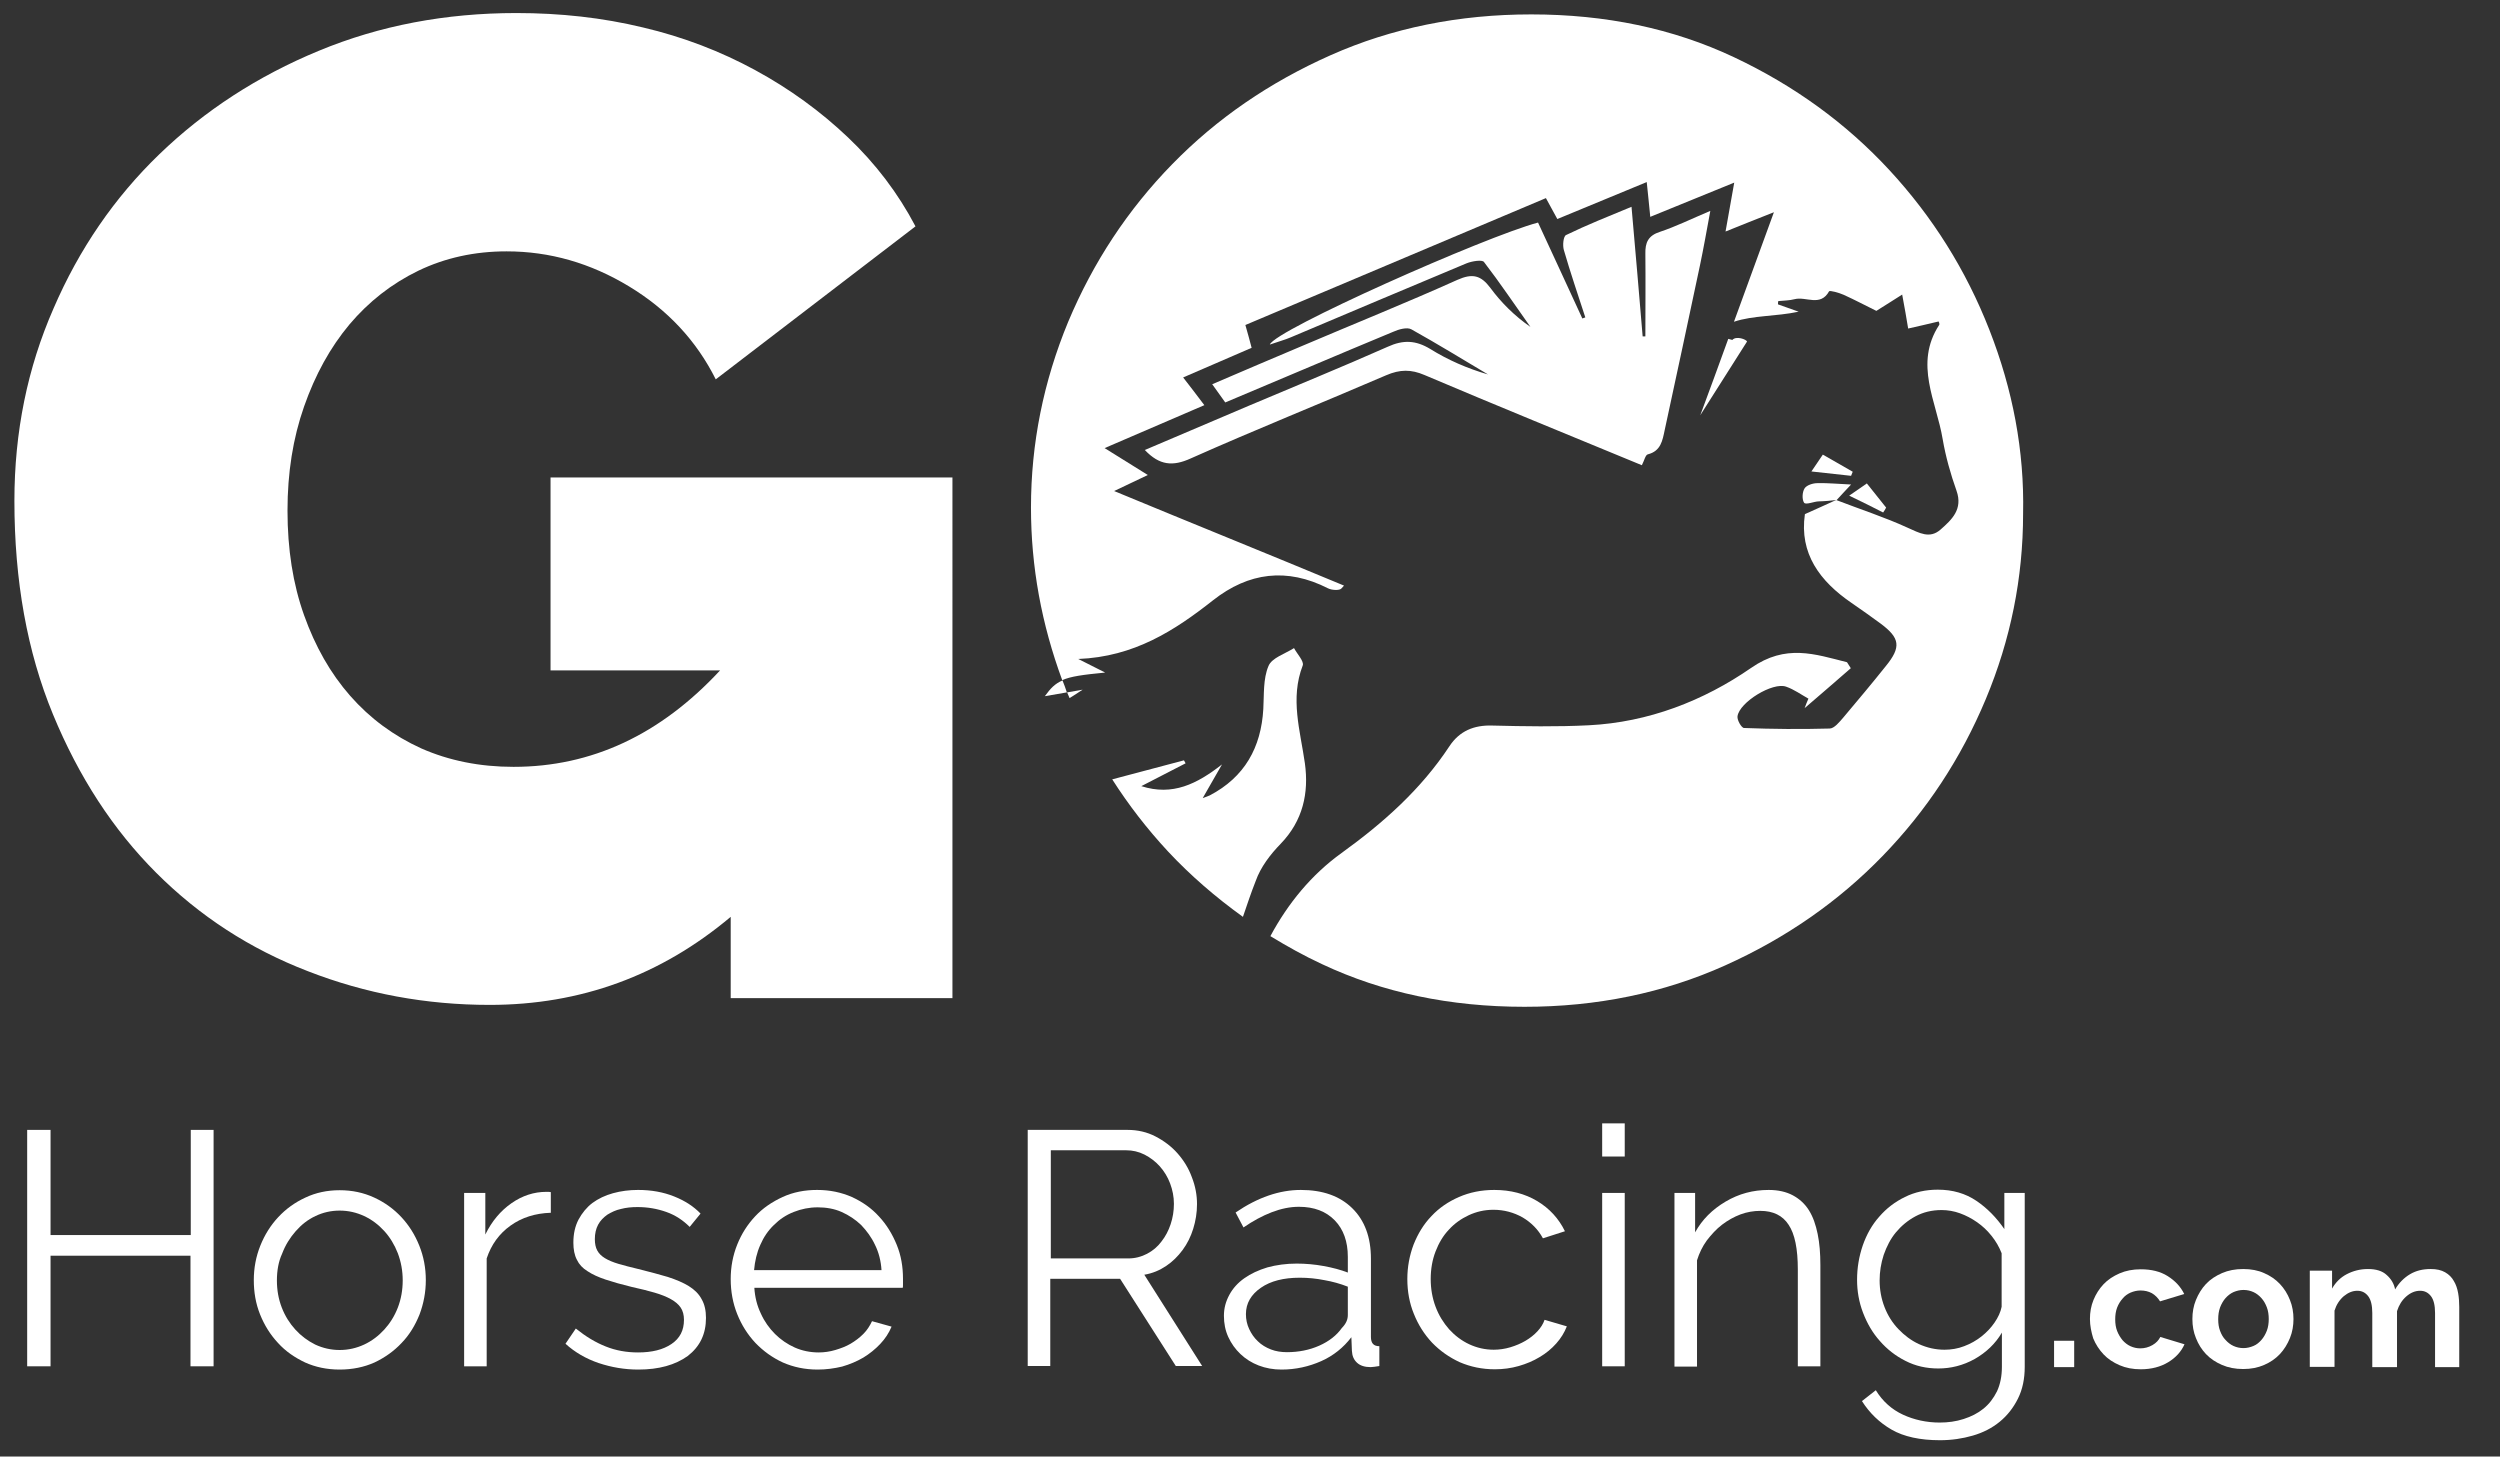
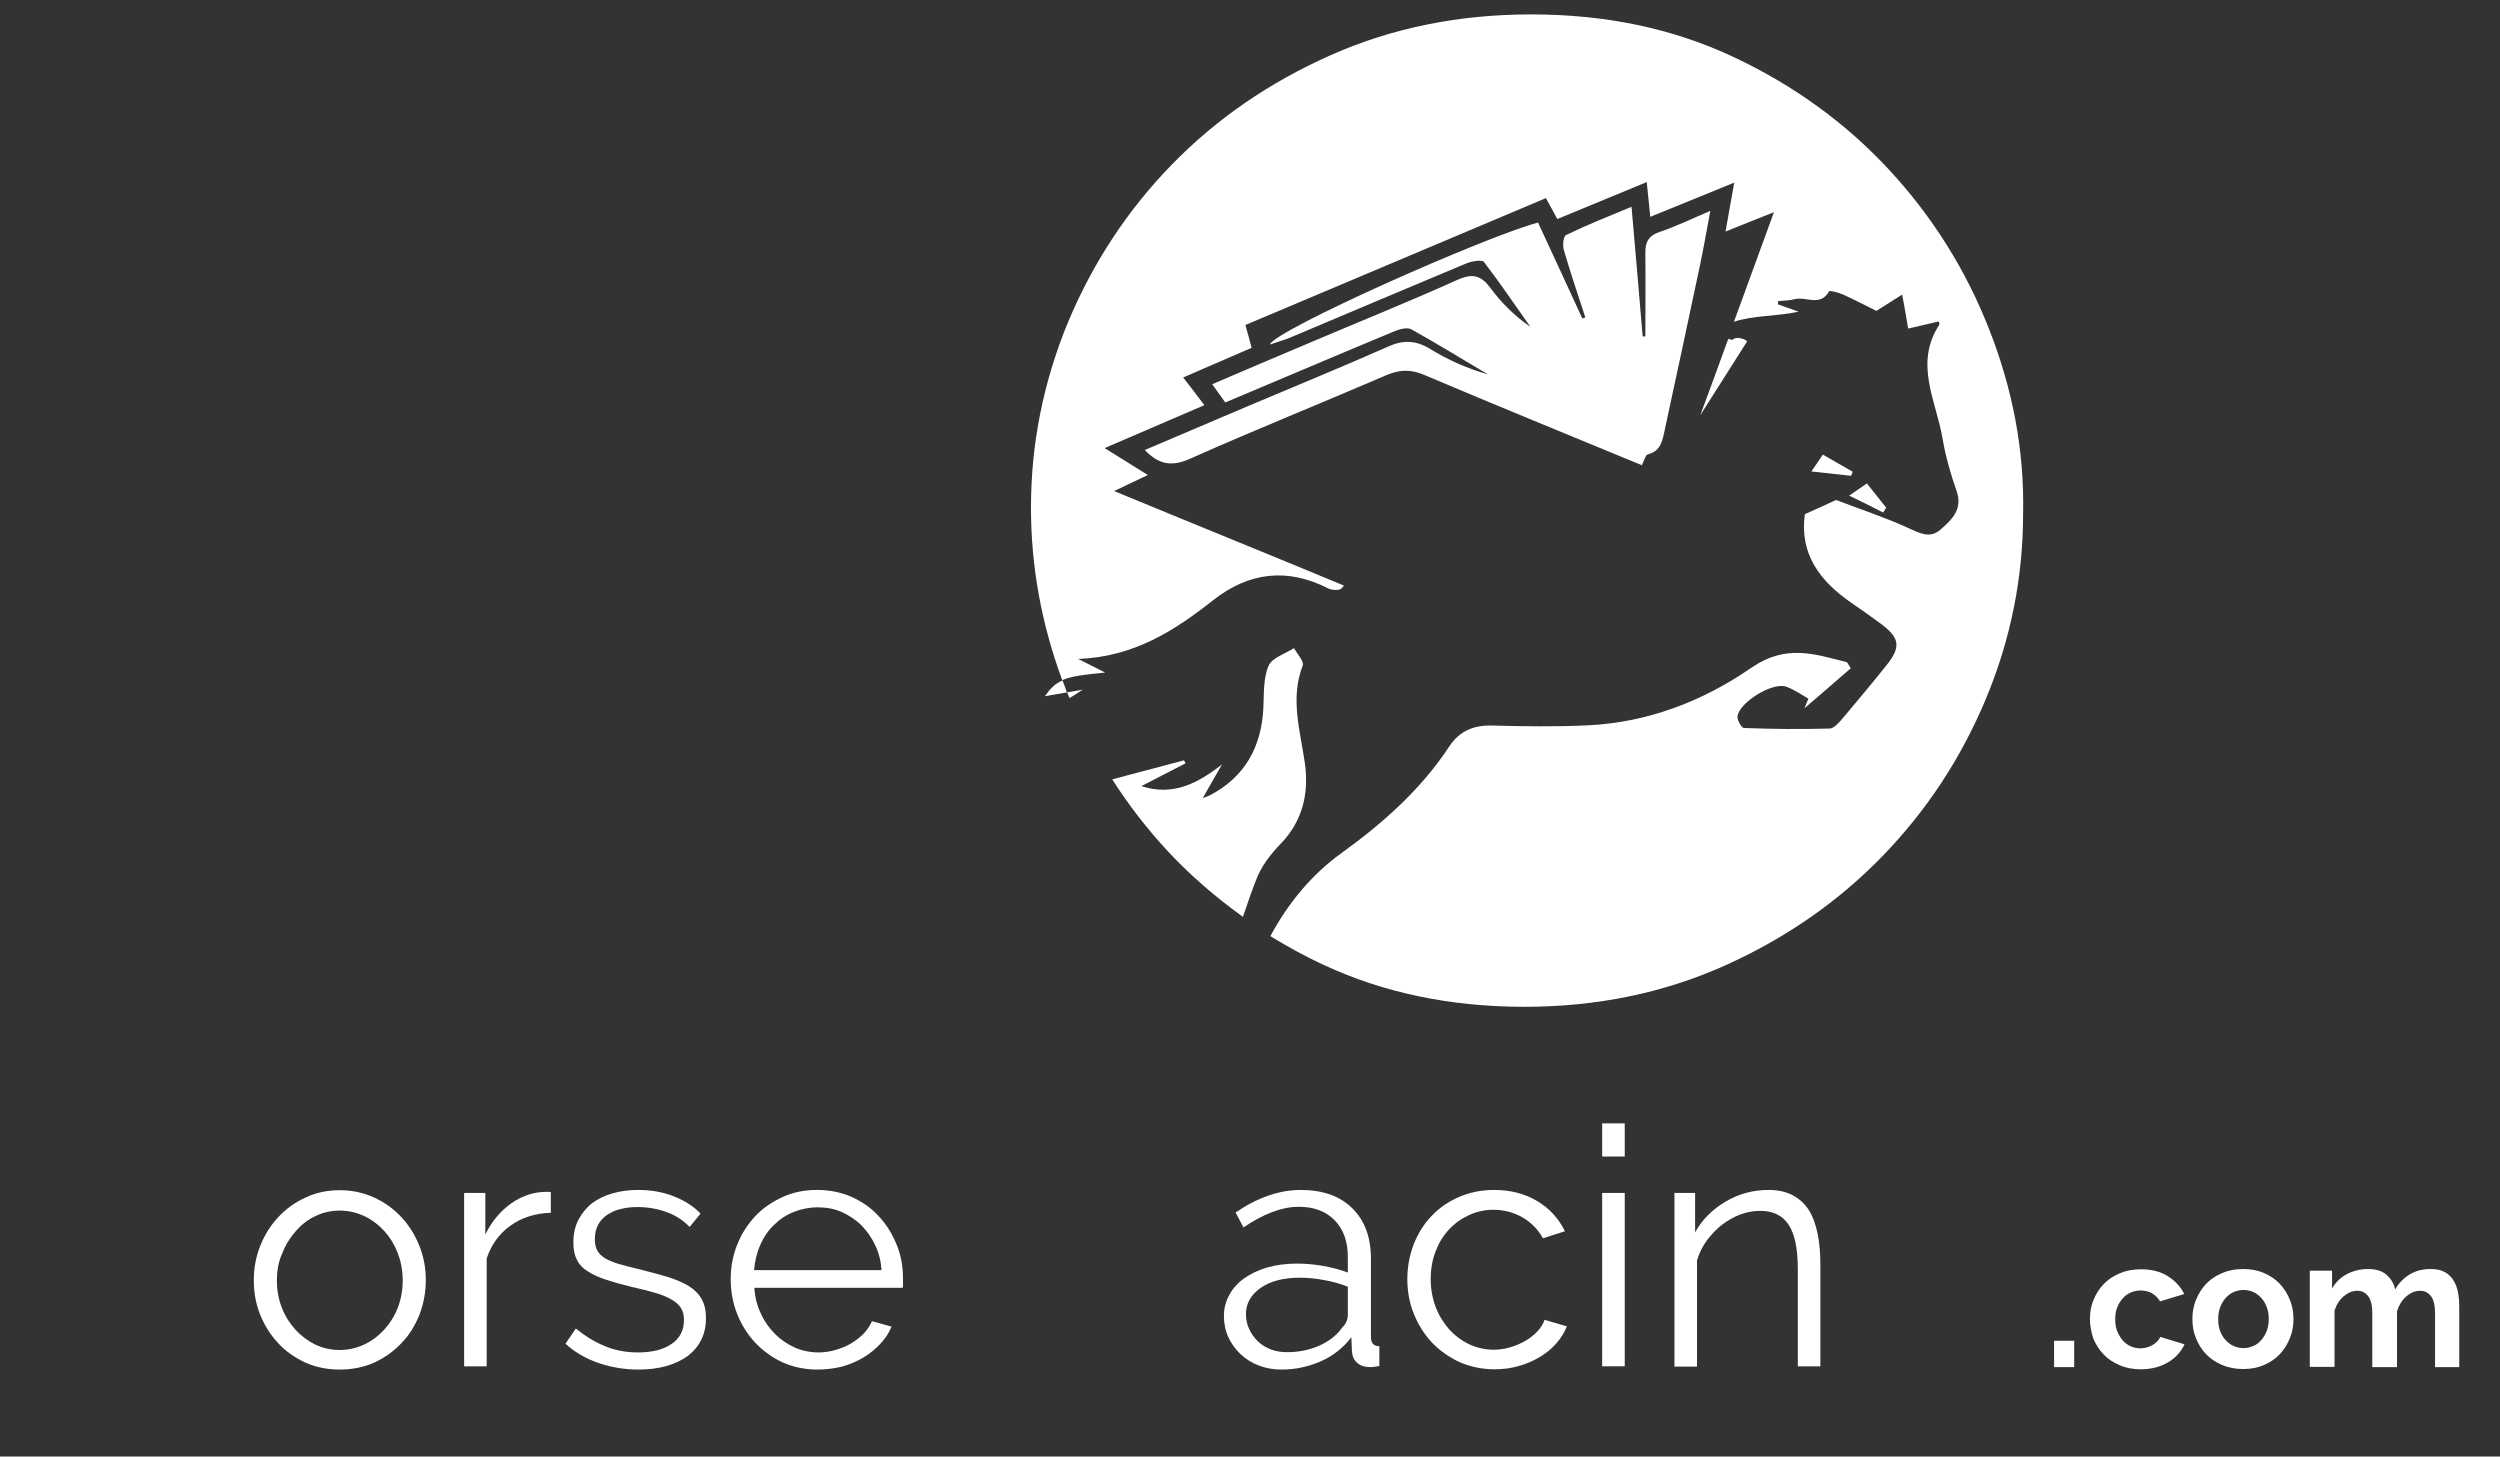
<svg xmlns="http://www.w3.org/2000/svg" version="1.1" id="Layer_1" x="0px" y="0px" viewBox="0 0 920 536" style="enable-background:new 0 0 920 536;" xml:space="preserve">
  <rect x="0" y="0" width="920" height="536" fill="#333333" stroke="none" />
  <style type="text/css">
	.st0{fill:#FFFFFF;}
</style>
  <g>
-     <path class="st0" d="M78.6,415.8v87h-8.5v-40.7H18.6v40.7H10v-87h8.6v38.7h51.6v-38.7H78.6z" />
    <path class="st0" d="M125,504c-4.7,0-8.9-0.9-12.7-2.6c-3.8-1.8-7.2-4.1-10-7.2c-2.8-3-5-6.5-6.6-10.5c-1.6-4-2.3-8.2-2.3-12.6   c0-4.5,0.8-8.7,2.4-12.7c1.6-4,3.8-7.5,6.6-10.5c2.8-3,6.1-5.4,10-7.2c3.8-1.8,8-2.7,12.6-2.7c4.6,0,8.8,0.9,12.7,2.7   c3.9,1.8,7.2,4.2,10,7.2c2.8,3,5,6.5,6.6,10.5c1.6,4,2.4,8.2,2.4,12.7c0,4.4-0.8,8.6-2.3,12.6c-1.6,4-3.7,7.5-6.6,10.5   c-2.8,3-6.2,5.4-10,7.2C134,503.1,129.7,504,125,504z M101.9,471.2c0,3.6,0.6,6.9,1.8,10c1.2,3.1,2.9,5.8,5,8.1   c2.1,2.3,4.5,4.1,7.3,5.5c2.8,1.3,5.8,2,9,2c3.2,0,6.2-0.7,9-2c2.8-1.3,5.3-3.2,7.4-5.5c2.1-2.3,3.8-5,5-8.1   c1.2-3.1,1.8-6.5,1.8-10c0-3.5-0.6-6.8-1.8-10c-1.2-3.1-2.9-5.9-5-8.2c-2.1-2.3-4.6-4.2-7.4-5.5c-2.8-1.3-5.8-2-9-2   c-3.2,0-6.2,0.7-8.9,2c-2.8,1.3-5.2,3.2-7.3,5.6c-2.1,2.4-3.8,5.1-5,8.3C102.5,464.2,101.9,467.6,101.9,471.2z" />
    <path class="st0" d="M202.6,446.3c-5.6,0.2-10.5,1.7-14.7,4.7s-7.1,7-8.8,12.1v39.7h-8.3V439h7.8v15.3c2.4-4.9,5.6-8.7,9.6-11.5   c4-2.8,8.3-4.2,12.9-4.2c0.7,0,1.2,0,1.6,0.1V446.3z" />
    <path class="st0" d="M234.9,504c-5,0-9.8-0.8-14.6-2.4c-4.7-1.6-8.8-4-12.2-7.1l3.8-5.6c3.6,2.9,7.2,5.1,11,6.6   c3.7,1.5,7.7,2.2,11.9,2.2c5.1,0,9.2-1,12.3-3.1s4.6-5,4.6-8.9c0-1.8-0.4-3.3-1.2-4.5c-0.8-1.2-2-2.2-3.6-3.1   c-1.6-0.9-3.6-1.7-6-2.4c-2.4-0.7-5.2-1.4-8.4-2.1c-3.7-0.9-6.9-1.8-9.6-2.7c-2.7-0.9-4.9-1.9-6.7-3.1c-1.8-1.1-3.1-2.5-3.9-4.2   c-0.9-1.7-1.3-3.8-1.3-6.3c0-3.2,0.6-6,1.9-8.5c1.3-2.4,3-4.5,5.1-6.1c2.2-1.6,4.7-2.8,7.6-3.6c2.9-0.8,6-1.2,9.2-1.2   c4.9,0,9.3,0.8,13.3,2.4c4,1.6,7.2,3.7,9.7,6.3l-4,4.9c-2.4-2.4-5.2-4.3-8.6-5.5c-3.4-1.2-6.9-1.8-10.6-1.8c-2.2,0-4.2,0.2-6.1,0.7   c-1.9,0.4-3.5,1.2-5,2.1c-1.4,1-2.6,2.2-3.4,3.7c-0.8,1.5-1.2,3.3-1.2,5.3c0,1.7,0.3,3.1,0.9,4.2c0.6,1.1,1.5,2,2.8,2.8   c1.3,0.8,3,1.5,5,2.1c2,0.6,4.4,1.2,7.3,1.9c4.1,1,7.7,2,10.8,2.9c3.1,1,5.7,2.1,7.8,3.4c2.1,1.3,3.7,2.9,4.7,4.8   c1.1,1.9,1.6,4.2,1.6,6.9c0,5.9-2.2,10.5-6.7,14C248.5,502.3,242.5,504,234.9,504z" />
    <path class="st0" d="M300.9,504c-4.7,0-8.9-0.9-12.8-2.6c-3.9-1.8-7.2-4.2-10.1-7.2c-2.9-3.1-5.1-6.6-6.7-10.6   c-1.6-4-2.4-8.3-2.4-12.9c0-4.5,0.8-8.7,2.4-12.7c1.6-4,3.8-7.4,6.6-10.4c2.8-3,6.2-5.3,10.1-7.1c3.9-1.8,8.2-2.6,12.7-2.6   c4.7,0,8.9,0.9,12.8,2.6c3.9,1.8,7.2,4.1,10,7.2c2.8,3,4.9,6.5,6.5,10.4c1.6,3.9,2.3,8.1,2.3,12.5c0,0.7,0,1.3,0,2s0,1.1-0.1,1.3   h-54.6c0.2,3.4,1,6.6,2.4,9.5c1.3,2.9,3.1,5.4,5.2,7.5c2.1,2.1,4.6,3.8,7.3,5c2.7,1.2,5.7,1.8,8.8,1.8c2,0,4.1-0.3,6.1-0.9   c2-0.6,3.9-1.3,5.6-2.3c1.7-1,3.3-2.2,4.7-3.6c1.4-1.4,2.4-3,3.2-4.7l7.2,2c-1,2.4-2.4,4.5-4.2,6.4c-1.8,1.9-3.9,3.6-6.2,5   c-2.4,1.4-5,2.5-7.8,3.3C307,503.6,304,504,300.9,504z M324.4,467.5c-0.2-3.4-1-6.6-2.4-9.4c-1.3-2.8-3.1-5.2-5.1-7.3   c-2.1-2-4.5-3.6-7.2-4.8s-5.7-1.7-8.8-1.7c-3.1,0-6,0.6-8.8,1.7c-2.8,1.1-5.2,2.7-7.3,4.8c-2.1,2-3.8,4.5-5,7.3   c-1.3,2.9-2,6-2.3,9.3H324.4z" />
-     <path class="st0" d="M378.2,502.8v-87h36.7c3.8,0,7.2,0.8,10.3,2.4c3.1,1.6,5.9,3.7,8.1,6.2c2.3,2.6,4.1,5.5,5.3,8.8   c1.3,3.3,1.9,6.6,1.9,9.9c0,3.2-0.5,6.2-1.4,9.1c-0.9,2.9-2.2,5.5-3.9,7.8c-1.7,2.3-3.7,4.3-6.1,5.9c-2.4,1.6-5,2.7-8,3.2   l21.3,33.6h-9.7l-20.5-32.1h-25.7v32.1H378.2z M386.8,463.1h28.4c2.5,0,4.8-0.6,6.9-1.7c2.1-1.1,3.9-2.6,5.3-4.5   c1.5-1.9,2.6-4,3.4-6.4c0.8-2.4,1.2-4.9,1.2-7.5c0-2.6-0.5-5.1-1.4-7.5c-0.9-2.4-2.2-4.5-3.8-6.3c-1.6-1.8-3.5-3.2-5.6-4.3   c-2.2-1.1-4.4-1.6-6.8-1.6h-27.7V463.1z" />
    <path class="st0" d="M471.6,504c-3,0-5.8-0.5-8.4-1.5c-2.6-1-4.8-2.4-6.7-4.2c-1.9-1.8-3.4-3.9-4.5-6.3c-1.1-2.4-1.6-5-1.6-7.8   c0-2.8,0.7-5.3,2-7.7c1.3-2.4,3.1-4.4,5.5-6.1c2.4-1.7,5.2-3,8.5-4c3.3-0.9,6.9-1.4,10.8-1.4c3.3,0,6.6,0.3,9.9,0.9   c3.3,0.6,6.3,1.4,8.9,2.4v-5.8c0-5.6-1.6-10.1-4.8-13.4s-7.6-5-13.2-5c-3.3,0-6.6,0.7-10,2c-3.4,1.3-6.9,3.2-10.4,5.6l-2.9-5.5   c8.2-5.6,16.2-8.3,24-8.3c8,0,14.3,2.2,18.9,6.7c4.6,4.5,6.9,10.7,6.9,18.6V492c0,2.3,1,3.4,3.1,3.4v7.3c-1.4,0.2-2.4,0.4-3.2,0.4   c-2.1,0-3.8-0.5-5-1.6c-1.2-1.1-1.8-2.5-1.9-4.4l-0.2-5c-2.9,3.8-6.6,6.8-11.1,8.8S476.8,504,471.6,504z M473.6,497.6   c4.3,0,8.3-0.8,11.9-2.4c3.6-1.6,6.4-3.8,8.3-6.5c0.7-0.7,1.3-1.5,1.7-2.4c0.4-0.9,0.5-1.7,0.5-2.4v-10.4c-2.8-1.1-5.7-1.9-8.6-2.4   c-3-0.6-6-0.9-9.1-0.9c-5.9,0-10.7,1.2-14.3,3.7s-5.5,5.7-5.5,9.7c0,2,0.4,3.8,1.2,5.5c0.8,1.7,1.8,3.2,3.2,4.5   c1.3,1.3,3,2.3,4.8,3C469.5,497.3,471.5,497.6,473.6,497.6z" />
    <path class="st0" d="M517.9,470.7c0-4.5,0.8-8.7,2.3-12.7c1.6-4,3.7-7.5,6.6-10.5c2.8-3,6.2-5.3,10.1-7c3.9-1.7,8.2-2.6,13-2.6   c6,0,11.3,1.4,15.8,4.1c4.5,2.7,7.9,6.4,10.2,11.1l-8.1,2.6c-1.8-3.3-4.3-5.8-7.5-7.7c-3.2-1.8-6.8-2.8-10.7-2.8   c-3.3,0-6.3,0.7-9.1,2c-2.8,1.3-5.3,3.1-7.3,5.3c-2.1,2.2-3.7,4.9-4.9,8c-1.2,3.1-1.8,6.5-1.8,10.2c0,3.6,0.6,7,1.8,10.2   c1.2,3.2,2.9,5.9,5,8.3c2.1,2.3,4.6,4.2,7.4,5.5c2.8,1.3,5.8,2,9,2c2,0,4.1-0.3,6.1-0.9c2-0.6,3.9-1.4,5.6-2.4   c1.7-1,3.2-2.2,4.4-3.5c1.2-1.3,2.1-2.7,2.6-4.2l8.2,2.4c-0.9,2.3-2.2,4.4-3.9,6.3c-1.7,1.9-3.7,3.6-6.1,5   c-2.3,1.4-4.9,2.5-7.7,3.3c-2.8,0.8-5.7,1.2-8.8,1.2c-4.7,0-8.9-0.9-12.9-2.6c-3.9-1.8-7.3-4.2-10.2-7.2c-2.9-3.1-5.1-6.6-6.7-10.6   C518.7,479.6,517.9,475.3,517.9,470.7z" />
    <path class="st0" d="M589.6,425.6v-12.2h8.3v12.2H589.6z M589.6,502.8V439h8.3v63.8H589.6z" />
    <path class="st0" d="M669.9,502.8h-8.3v-35.6c0-7.6-1.1-13.1-3.4-16.5c-2.2-3.4-5.7-5.1-10.4-5.1c-2.4,0-4.9,0.4-7.3,1.3   c-2.4,0.9-4.7,2.2-6.8,3.8c-2.1,1.6-3.9,3.6-5.6,5.8c-1.6,2.2-2.8,4.7-3.6,7.3v39.1h-8.3V439h7.6v14.5c2.6-4.7,6.3-8.4,11.2-11.3   c4.9-2.9,10.1-4.3,15.9-4.3c3.5,0,6.5,0.7,8.9,2c2.4,1.3,4.4,3.1,5.9,5.5c1.5,2.4,2.5,5.3,3.2,8.7c0.7,3.4,1,7.2,1,11.4V502.8z" />
-     <path class="st0" d="M713.3,503.6c-4.4,0-8.4-0.9-12.1-2.8c-3.6-1.8-6.8-4.3-9.4-7.3c-2.7-3-4.7-6.5-6.2-10.4   c-1.5-3.9-2.2-8-2.2-12.1c0-4.4,0.7-8.6,2.1-12.7c1.4-4,3.4-7.6,6.1-10.6c2.6-3,5.7-5.4,9.4-7.2c3.6-1.8,7.7-2.7,12.1-2.7   c5.5,0,10.2,1.4,14.2,4.1c4,2.7,7.4,6.2,10.3,10.4V439h7.5V503c0,4.4-0.8,8.3-2.5,11.7c-1.7,3.4-3.9,6.2-6.7,8.5   c-2.8,2.3-6.1,4-9.9,5.1c-3.8,1.1-7.8,1.7-12.1,1.7c-7.3,0-13.3-1.3-17.8-3.9c-4.5-2.6-8.1-6.1-10.9-10.5l5.1-4   c2.5,4.1,5.9,7.1,10,9s8.7,2.9,13.5,2.9c3.1,0,6-0.4,8.8-1.3s5.2-2.1,7.3-3.8c2.1-1.7,3.7-3.8,5-6.4c1.2-2.6,1.8-5.6,1.8-9v-12.6   c-2.4,4.1-5.8,7.3-10,9.7C722.4,502.5,717.9,503.6,713.3,503.6z M715.6,496.7c2.4,0,4.9-0.4,7.2-1.3c2.4-0.9,4.5-2.1,6.4-3.6   c1.9-1.5,3.5-3.2,4.8-5.1c1.3-1.9,2.2-3.8,2.6-5.8v-19.7c-0.9-2.3-2.1-4.4-3.7-6.4c-1.6-2-3.3-3.6-5.3-5c-2-1.4-4.1-2.5-6.3-3.3   c-2.2-0.8-4.5-1.2-6.8-1.2c-3.6,0-6.8,0.8-9.6,2.3c-2.8,1.5-5.2,3.5-7.2,5.9c-2,2.4-3.4,5.2-4.5,8.3c-1,3.1-1.5,6.2-1.5,9.4   c0,3.4,0.6,6.7,1.8,9.8c1.2,3.1,2.9,5.8,5.1,8.1c2.2,2.3,4.7,4.2,7.5,5.5C709.2,496,712.3,496.7,715.6,496.7z" />
  </g>
  <g>
-     <path class="st0" d="M202.6,175.7v71h62.4c-22,23.7-47.3,35.5-76,35.5c-12.5,0-23.8-2.3-34-6.8c-10.1-4.6-18.8-11-26.1-19.3   c-7.3-8.3-12.9-18.2-17-29.7c-4.1-11.5-6.1-24.3-6.1-38.5c0-13.9,2-26.6,6.1-38.3c4.1-11.7,9.6-21.7,16.7-30.2   c7.1-8.4,15.5-15,25.4-19.8c9.8-4.7,20.6-7.1,32.4-7.1c15.9,0,30.9,4.3,45.1,12.9c14.2,8.6,24.8,20,31.9,34.2l73.5-56.3   c-6.4-12.2-14.7-23.1-24.8-32.7c-10.1-9.6-21.5-17.9-34.2-24.8c-12.7-6.9-26.4-12.2-41.3-15.7c-14.9-3.6-30.4-5.3-46.6-5.3   c-26,0-50.3,4.6-72.7,13.9c-22.5,9.3-42,22-58.6,38s-29.6,35-39,56.8C10.1,135.4,5.3,159,5.3,184.3c0,29.4,4.7,55.6,14.2,78.6   c9.5,23,22.1,42.4,38,58.3c15.9,15.9,34.5,28,55.8,36.2c21.3,8.3,43.6,12.4,66.9,12.4c33.5,0,63-10.8,88.7-32.4v29.9h81.6v-85   V175.7H202.6z" />
    <path class="st0" d="M471.3,310.5c8.2-8.5,10.4-18.7,8.9-29.6c-1.7-12-5.5-23.8-0.8-36c0.6-1.5-2.1-4.3-3.2-6.4   c-3.3,2.1-8.2,3.6-9.4,6.6c-2,4.7-1.6,10.5-1.9,15.8c-0.8,14.2-6.9,25.1-19.7,31.8c-0.6,0.3-1.3,0.5-2.6,1   c2.6-4.5,4.8-8.4,7.1-12.4c-9.2,7.2-18.2,11.7-29.7,8c5.5-2.8,10.9-5.6,16.3-8.4c-0.2-0.4-0.4-0.7-0.6-1.1   c-8.7,2.3-17.4,4.6-26.4,7c6,9.4,12.8,18.2,20.5,26.5c8.3,8.9,17.6,16.9,27.6,24.1c1.5-4.4,3-8.9,4.7-13.2   C463.9,319.1,467.5,314.4,471.3,310.5z" />
-     <path class="st0" d="M668.8,177.8c-1.6,0-3.9,0.7-4.7,1.9c-0.9,1.4-1,4.1-0.2,5.3c0.7,0.9,3.7-0.5,5.5-0.5c1.4,0,5.1-0.3,6.5-0.5   c1.6-1.7,3.2-3.5,5.3-5.7C676.5,178.1,672.7,177.7,668.8,177.8z" />
    <path class="st0" d="M392.7,254.8c0.3,0.7,0.6,1.4,0.9,2.1c1.6-1,3.2-2,4.8-3.1C396.6,254.1,394.6,254.5,392.7,254.8z" />
    <path class="st0" d="M693,188.6c0.4-0.6,0.8-1.2,1.1-1.8c-2.3-2.9-4.6-5.8-7.1-8.9c-1.9,1.3-3.4,2.4-6.5,4.5   C685.7,184.9,689.3,186.7,693,188.6z" />
    <path class="st0" d="M524.2,138c26.6,11.3,53.4,22.2,80,33.2c0.9-1.7,1.3-3.8,2.2-4c4.8-1.2,5.4-5.1,6.2-8.9   c4.4-20.2,8.7-40.5,13-60.7c1.3-6.2,2.4-12.4,3.8-20c-7.3,3.1-12.8,5.8-18.5,7.7c-4.4,1.4-5.5,4-5.4,8.1c0.1,10.1,0,20.2,0,30.4   c-0.3,0-0.7,0-1,0c-1.3-15.5-2.6-30.9-4.1-47.7c-8.7,3.6-16.5,6.7-24.1,10.4c-1,0.5-1.3,3.8-0.8,5.5c2.4,8.3,5.2,16.5,7.9,24.8   c-0.4,0.1-0.7,0.3-1.1,0.4c-5.4-11.8-10.9-23.6-16.3-35.3c-19.5,5.2-96.9,39.6-98.7,44.9c3.1-1.1,5.5-1.7,7.8-2.7   c21.5-9.1,43.1-18.2,64.6-27.2c2-0.8,5.7-1.4,6.4-0.5c6,7.8,11.4,15.9,17.1,23.9c-5.9-4.1-10.7-8.9-14.7-14.3   c-3.5-4.7-6.6-5.5-12.2-3c-18.9,8.5-38.1,16.2-57.1,24.3c-10.9,4.6-21.7,9.2-33.1,14.1c1.9,2.6,3.1,4.3,4.8,6.7   c21-8.8,41.3-17.5,61.8-26c2-0.9,5.1-1.8,6.7-0.9c9.5,5.3,18.8,11,28.2,16.6c-7.6-2.2-14.7-5.3-21.3-9.4c-5.3-3.2-9.9-3.4-15.6-0.8   c-16.9,7.5-34.1,14.5-51.1,21.7c-12.7,5.4-25.3,10.8-38.3,16.3c5.4,5.7,10.3,6.1,16.9,3.1c23.8-10.6,48-20.3,71.9-30.6   C515.2,135.9,519.3,135.9,524.2,138z" />
    <path class="st0" d="M732.1,121.4c-8.6-22-20.9-41.6-36.8-58.8c-15.9-17.2-35-31.1-57.3-41.6c-22.3-10.5-47.1-15.7-74.5-15.7   c-26.7,0-51.3,5-73.8,15c-22.5,10-41.9,23.3-58.3,40.1s-29.1,36.1-38.3,58c-9.1,22-13.7,44.8-13.7,68.4c0,21.8,3.9,42.9,11.5,63.5   c3.1-1.4,7.6-2,15.8-2.8c-3.4-1.7-5.8-2.9-9.9-5c20.5-0.8,35.4-10.4,49.6-21.6c13.1-10.3,27.2-12.1,42.3-4.4c1.4,0.7,4.3,0.9,5,0   c0.3-0.3,0.6-0.7,0.9-1c-26.4-11-57.1-23.4-84.6-34.8c4.4-2.1,8-3.8,12.4-5.9c-5.3-3.3-10.1-6.3-15.9-9.9   c12.7-5.5,24.4-10.5,36.7-15.8c-2.7-3.6-5-6.6-7.8-10.2c8.5-3.7,16.7-7.2,25.2-10.9c-0.7-2.7-1.3-4.9-2.3-8.4   c36.7-15.5,73.5-31,110.6-46.7c1.5,2.7,2.7,5,4.2,7.7c10.9-4.5,21.6-8.9,32.9-13.6c0.5,4.5,0.8,8,1.3,12.8   c10.3-4.2,20.1-8.2,30.9-12.6c-1.1,6-2,11.4-3.2,18c5.9-2.4,11-4.4,17.8-7.1c-5,13.7-9.9,27.1-14.7,40.3c7.2-2.4,15.4-1.9,23.8-3.7   c-3.6-1.3-5.6-2-7.6-2.7c0-0.4,0-0.8,0.1-1.2c2-0.2,4.1-0.2,6-0.7c4.2-1.1,9.5,2.9,12.7-2.9c0.3-0.4,3.6,0.5,5.4,1.3   c4.2,1.9,8.3,4.1,12,5.9c3.6-2.3,6.9-4.3,9.5-6c0.9,4.9,1.6,8.7,2.2,12.5c3.7-0.8,7.3-1.7,11.2-2.6c0,0,0.5,0.9,0.2,1.3   c-9.3,14.3-1,28.1,1.3,42c1.1,6.4,2.9,12.8,5.1,19c2.4,6.8-1.7,10.6-5.9,14.3c-4,3.5-7.8,1.2-12.1-0.7c-8.5-3.9-17.5-6.8-26.3-10.2   c-2.9,1.4-8.5,3.8-11.5,5.2c-2.1,14.5,5.5,24.7,17.2,32.7c3.6,2.5,7.2,5,10.7,7.6c7.1,5.3,7.6,8.6,1.9,15.6   c-5.1,6.4-10.4,12.7-15.7,19c-1.4,1.6-3.3,4-5,4c-10.5,0.3-21,0.2-31.5-0.2c-0.9,0-2.6-2.9-2.4-4.3c0.7-5.2,13-12.7,17.9-10.9   c2.9,1,5.5,2.9,8.2,4.4c-0.5,1.2-1,2.3-1.4,3.5c5.7-4.9,11.4-9.8,17-14.7c-0.5-0.7-0.9-1.5-1.4-2.2c-11.9-3-22.5-6.8-35.3,2.1   c-17.5,12.1-37.8,20-59.7,21.1c-11.8,0.6-23.7,0.4-35.6,0.1c-6.7-0.2-12,2-15.7,7.6c-10.5,15.9-24.2,28.1-39.7,39.3   c-11.1,8-19.7,18.5-26.2,30.6c6.1,3.7,12.3,7.2,19,10.3c22.3,10.5,47.1,15.7,74.5,15.7c26.7,0,51.3-5.1,73.8-15.2   c22.5-10.1,41.8-23.6,58-40.3c16.2-16.7,28.9-36,38-57.8c9.1-21.8,13.7-44.5,13.7-68.2C745,165.9,740.7,143.4,732.1,121.4z" />
    <path class="st0" d="M681.8,173.6c-3.5-2-7-4-11-6.3c-1.3,1.9-2.4,3.6-4.2,6.2c5.6,0.6,10.1,1.1,14.6,1.6   C681.4,174.6,681.6,174.1,681.8,173.6z" />
    <path class="st0" d="M642.9,125.7c-0.2-0.8-4-2.2-5.4-0.6c-0.5-0.1-1-0.3-1.5-0.4c-3.4,9.4-6.8,18.7-10.3,28.1L642.9,125.7z" />
    <path class="st0" d="M391,250.4c-2.8,1.2-4.4,2.9-6.5,5.8c2.7-0.5,5.4-0.9,8.1-1.4c0,0,0,0,0,0C392.1,253.3,391.6,251.8,391,250.4z   " />
  </g>
  <g>
    <path class="st0" d="M755.9,503.1v-9.7h7.4v9.7H755.9z" />
    <path class="st0" d="M769.1,485.4c0-2.5,0.4-4.8,1.3-7c0.9-2.2,2.1-4.1,3.7-5.8c1.6-1.7,3.6-3,5.9-4c2.3-1,4.9-1.5,7.8-1.5   c3.9,0,7.2,0.8,9.9,2.5c2.7,1.7,4.8,3.9,6.1,6.6l-8.9,2.7c-0.8-1.3-1.8-2.3-3-3c-1.3-0.7-2.7-1-4.2-1c-1.3,0-2.5,0.3-3.7,0.8   c-1.1,0.5-2.1,1.2-2.9,2.2c-0.8,0.9-1.5,2-2,3.3c-0.5,1.3-0.7,2.8-0.7,4.3c0,1.6,0.2,3,0.7,4.3c0.5,1.3,1.2,2.4,2,3.4   c0.8,0.9,1.8,1.7,2.9,2.2c1.1,0.5,2.3,0.8,3.6,0.8c1.6,0,3.1-0.4,4.5-1.2c1.4-0.8,2.3-1.8,2.9-3l8.9,2.7c-1.2,2.7-3.2,4.9-6,6.6   s-6.2,2.6-10.1,2.6c-2.9,0-5.5-0.5-7.8-1.5s-4.3-2.3-5.9-4c-1.6-1.7-2.9-3.7-3.8-5.9C769.6,490.2,769.1,487.8,769.1,485.4z" />
    <path class="st0" d="M825.5,503.8c-2.9,0-5.5-0.5-7.8-1.5s-4.3-2.3-5.9-4c-1.6-1.7-2.8-3.6-3.7-5.9c-0.9-2.2-1.3-4.5-1.3-7   c0-2.5,0.4-4.8,1.3-7c0.9-2.2,2.1-4.2,3.7-5.9c1.6-1.7,3.6-3,5.9-4c2.3-1,4.9-1.5,7.8-1.5c2.9,0,5.5,0.5,7.7,1.5   c2.3,1,4.2,2.3,5.8,4c1.6,1.7,2.8,3.6,3.7,5.9c0.9,2.2,1.3,4.6,1.3,7c0,2.4-0.4,4.8-1.3,7c-0.9,2.2-2.1,4.2-3.7,5.9   c-1.6,1.7-3.5,3-5.8,4S828.4,503.8,825.5,503.8z M816.3,485.5c0,1.6,0.2,3,0.7,4.3s1.1,2.4,2,3.3c0.8,0.9,1.8,1.7,2.9,2.2   c1.1,0.5,2.3,0.8,3.7,0.8c1.3,0,2.5-0.3,3.7-0.8s2.1-1.3,2.9-2.2c0.8-0.9,1.5-2.1,2-3.4c0.5-1.3,0.7-2.8,0.7-4.3   c0-1.5-0.2-3-0.7-4.3c-0.5-1.3-1.1-2.4-2-3.4c-0.8-0.9-1.8-1.7-2.9-2.2s-2.3-0.8-3.7-0.8c-1.3,0-2.5,0.3-3.7,0.8   c-1.1,0.5-2.1,1.3-2.9,2.2c-0.8,0.9-1.5,2.1-2,3.4C816.5,482.5,816.3,483.9,816.3,485.5z" />
    <path class="st0" d="M905.2,503.1h-9.1v-19.9c0-2.8-0.5-4.9-1.5-6.2c-1-1.3-2.3-2-4-2c-1.8,0-3.5,0.7-5.1,2.1   c-1.6,1.4-2.7,3.2-3.4,5.4v20.6h-9.1v-19.9c0-2.8-0.5-4.9-1.5-6.2c-1-1.3-2.3-2-4-2c-1.8,0-3.4,0.7-5,2c-1.6,1.4-2.7,3.1-3.4,5.3   v20.7h-9.1v-35.4h8.2v6.6c1.3-2.3,3.1-4.1,5.4-5.3c2.3-1.2,4.9-1.9,7.8-1.9c3,0,5.3,0.7,6.9,2.2c1.6,1.4,2.7,3.2,3.1,5.3   c1.4-2.4,3.3-4.3,5.5-5.6c2.2-1.3,4.7-1.9,7.6-1.9c2.2,0,3.9,0.4,5.3,1.2c1.4,0.8,2.5,1.9,3.2,3.2c0.8,1.3,1.3,2.8,1.6,4.5   c0.3,1.7,0.4,3.4,0.4,5.1V503.1z" />
  </g>
</svg>